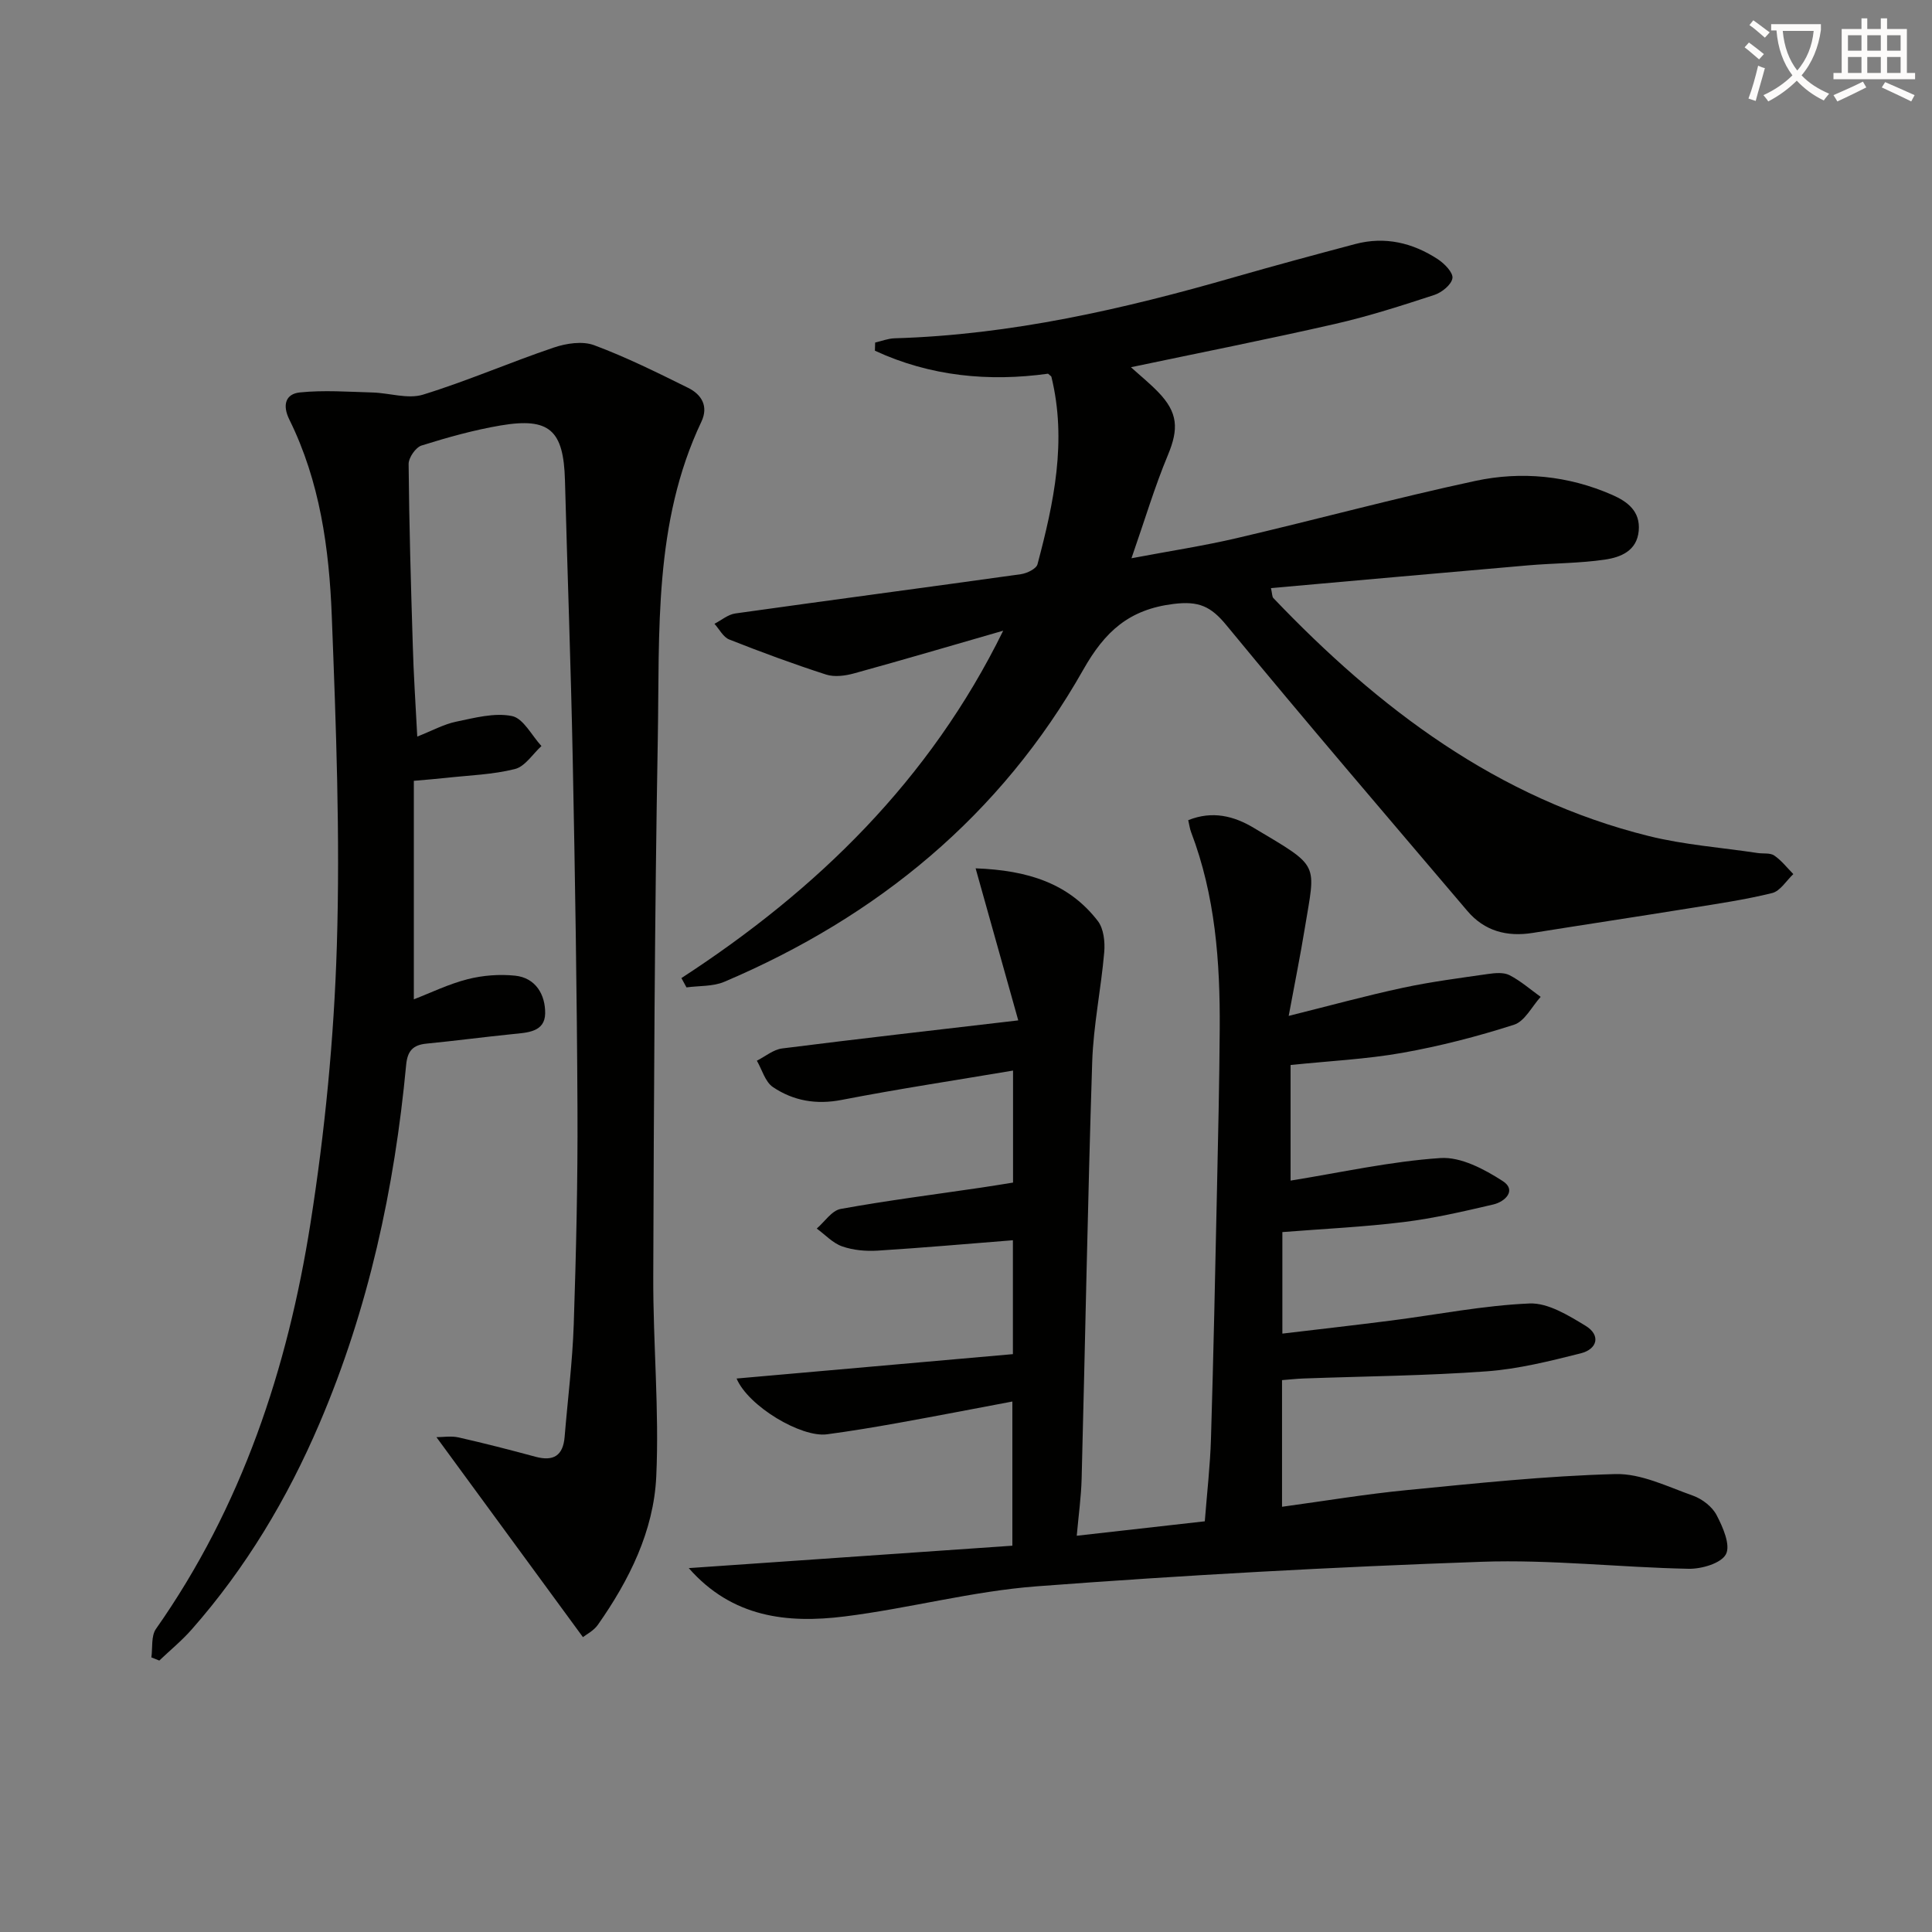
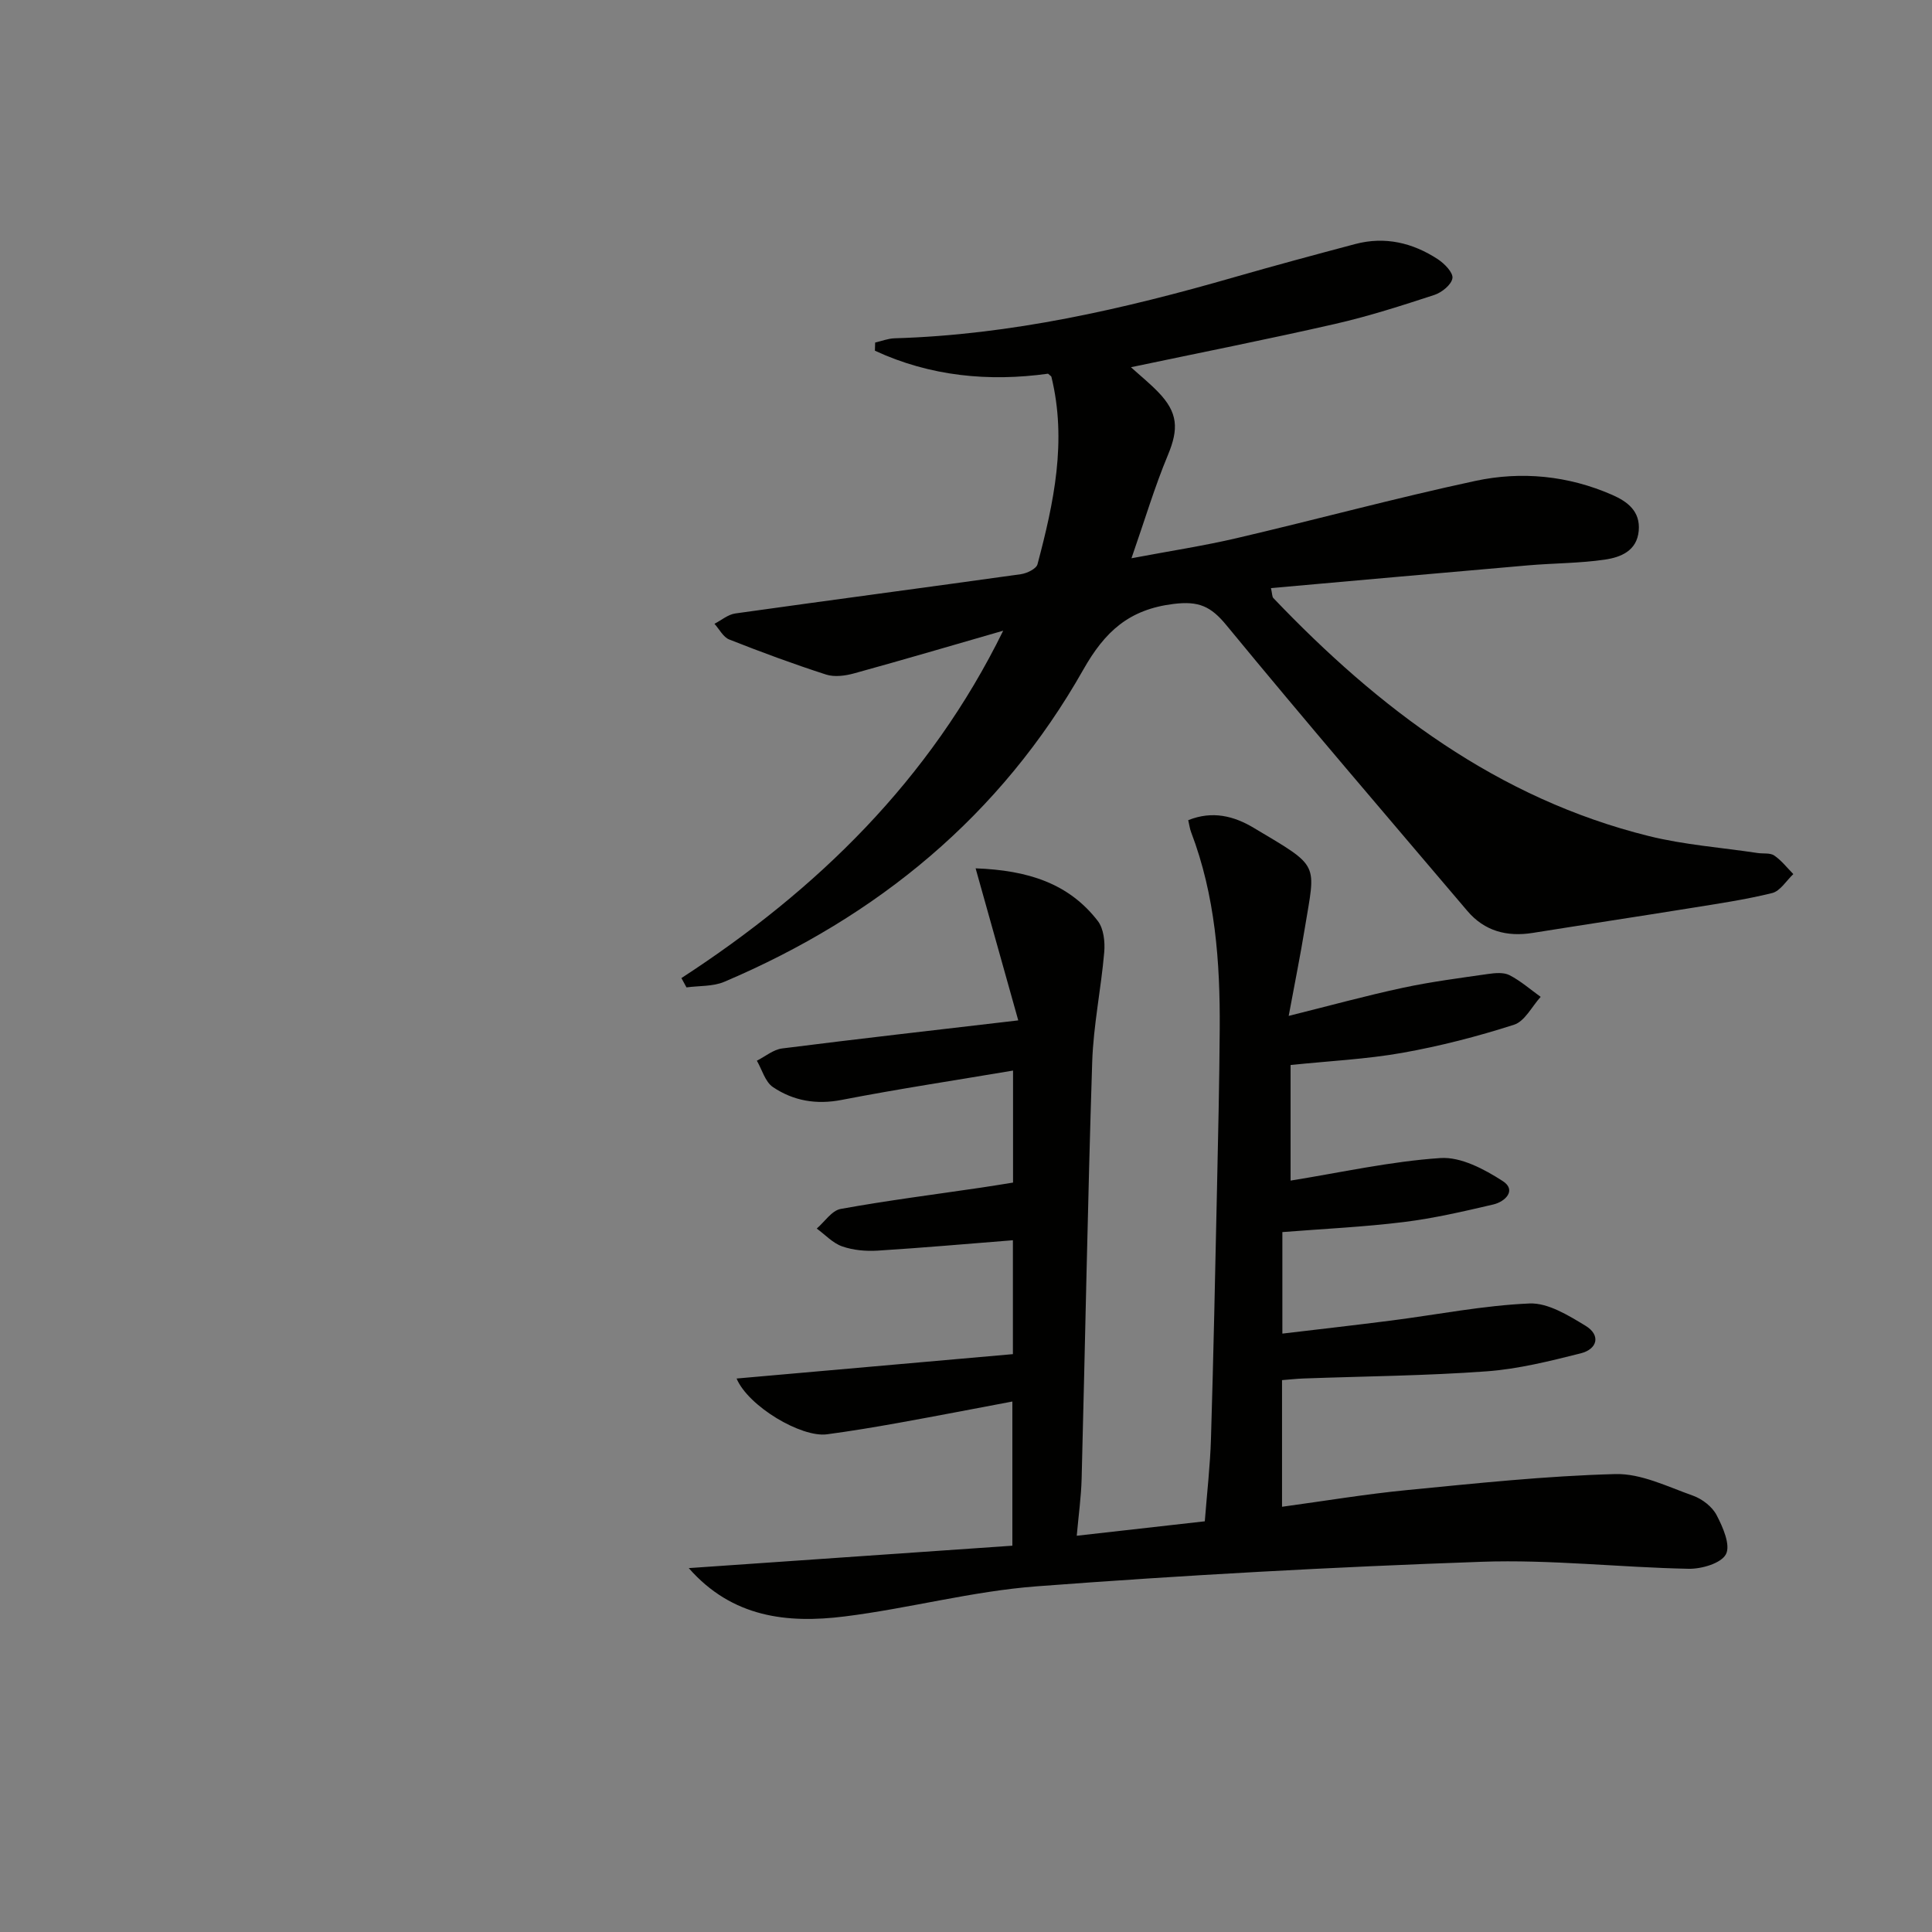
<svg xmlns="http://www.w3.org/2000/svg" enable-background="new 0 0 400 400" viewBox="0 0 400 400">
  <rect x="0" y="0" width="400" height="400" fill="#808080" stroke="none" />
-   <path d="m362.1 8.8c1.1.8 2.1 1.6 3.1 2.4l-1 1.1c-1.3-1.1-2.3-2-3-2.5zm1.9 4.8c.5.2.9.4 1.4.5-.6 2.3-1.3 4.5-1.9 6.8l-1.5-.5c.8-2.1 1.4-4.3 2-6.8zm-1-9.4c1.3.9 2.4 1.8 3.4 2.5l-1 1.1c-1.4-1.2-2.4-2.1-3.2-2.6zm3.7 2.2v-1.4h10.3v1.2c-.5 3.6-1.8 6.8-4 9.4 1.5 1.6 3.4 2.8 5.7 3.8-.3.4-.7.8-1.1 1.4-2.3-1.1-4.1-2.5-5.6-4.1-1.6 1.6-3.6 3.1-5.9 4.3-.3-.5-.7-.9-1-1.3 2.4-1.1 4.4-2.5 6-4.1-1.9-2.5-3-5.6-3.3-9.3h-1.1zm8.8 0h-6.4c.3 3.3 1.3 6 3 8.2 2-2.3 3.1-5.1 3.4-8.2z" fill="#fcfbfa" />
-   <path d="m385.3 3.8h1.3v2.2h2.8v-2.2h1.3v2.2h4.1v9.1h1.7v1.3h-16.9v-1.3h1.7v-9.1h4.1v-2.2zm.4 13.1.7 1.2c-1.8.9-3.8 1.9-6 2.9-.2-.4-.5-.8-.8-1.3 2.3-1 4.3-1.9 6.1-2.8zm-3.1-6.4h2.8v-3.2h-2.8zm0 4.6h2.8v-3.3h-2.8zm4-4.6h2.8v-3.2h-2.8zm0 4.6h2.8v-3.3h-2.8zm3.7 1.9c2.1.9 4.1 1.8 6.1 2.7l-.7 1.3c-2.2-1.1-4.2-2-6.1-2.9zm3.2-9.7h-2.8v3.2h2.8zm-2.8 7.8h2.8v-3.3h-2.8z" fill="#fcfbfa" />
  <g fill="#010100">
    <path d="m267.2 220.5v23.93c10.46-1.68 20.7-3.98 31.04-4.67 4.22-.28 9.08 2.31 12.89 4.77 2.9 1.87.55 4.26-1.98 4.85-6.12 1.43-12.28 2.86-18.51 3.63-8.23 1.02-16.54 1.4-25.14 2.08v21.02c7.62-.91 15.1-1.75 22.57-2.71 9.53-1.22 19.03-3.12 28.6-3.53 3.82-.16 8.04 2.46 11.59 4.61 3.19 1.93 2.51 4.84-1.01 5.72-6.4 1.61-12.91 3.24-19.45 3.72-12.6.92-25.27 1.02-37.9 1.48-1.45.05-2.9.22-4.47.34v26.22c8.82-1.2 17.3-2.62 25.83-3.45 14.37-1.4 28.77-2.94 43.19-3.32 5.32-.14 10.8 2.61 16.06 4.47 1.91.68 3.99 2.28 4.9 4.04 1.3 2.48 2.92 6.19 1.93 8.08s-5.04 3.07-7.72 3.02c-14.29-.28-28.61-1.95-42.85-1.45-30.73 1.08-61.46 2.76-92.13 5.08-13.34 1.01-26.46 4.58-39.78 6.24-11.83 1.48-23.27.24-32.26-10.01 22.58-1.56 44.63-3.09 67-4.64 0-10.3 0-19.87 0-29.85-7.86 1.48-15.74 3.01-23.63 4.43-4.91.88-9.83 1.7-14.77 2.36-5.29.7-16.25-5.77-18.7-11.55 19.27-1.7 38.27-3.38 57.21-5.05 0-8.54 0-16.15 0-23.58-9.5.75-18.74 1.57-28 2.15-2.44.15-5.07-.08-7.35-.88-1.95-.68-3.52-2.42-5.26-3.69 1.64-1.41 3.11-3.73 4.95-4.06 9.63-1.75 19.35-2.98 29.04-4.41 2.24-.33 4.47-.7 6.65-1.05 0-8.1 0-15.72 0-23.19-11.96 2.02-23.76 3.8-35.46 6.07-5.28 1.03-10.01.2-14.25-2.65-1.61-1.08-2.25-3.6-3.33-5.46 1.74-.88 3.41-2.31 5.24-2.54 15.79-2 31.62-3.79 48.88-5.81-2.95-10.5-5.79-20.62-8.83-31.48 10.86.4 19.3 3.12 25.3 10.9 1.22 1.58 1.51 4.32 1.33 6.45-.65 7.58-2.24 15.12-2.49 22.7-.93 28.78-1.44 57.57-2.19 86.35-.1 3.75-.63 7.49-1.01 11.78 9.25-1.04 17.78-2 26.51-2.99.46-5.91 1.11-11.51 1.28-17.13.52-17.14.87-34.28 1.24-51.42.24-11.15.5-22.29.57-33.44.09-13.85-.92-27.56-5.92-40.68-.28-.73-.37-1.52-.6-2.49 5.06-2.04 9.54-.82 13.55 1.58 13.9 8.29 12.83 7.05 10.57 20.88-.93 5.69-2.08 11.35-3.32 18.06 8.36-2.08 15.95-4.17 23.64-5.82 5.82-1.25 11.75-2.01 17.65-2.86 1.46-.21 3.22-.37 4.43.25 2.31 1.19 4.32 2.96 6.45 4.49-1.82 1.99-3.29 5.06-5.52 5.77-7.56 2.43-15.32 4.43-23.13 5.82-7.45 1.32-15.1 1.68-23.13 2.52z" />
-     <path d="m86.39 152.5c3.18-1.26 5.52-2.56 8.03-3.08 3.82-.79 7.94-1.91 11.58-1.17 2.36.48 4.09 4.04 6.1 6.21-1.81 1.65-3.39 4.23-5.49 4.76-4.62 1.16-9.49 1.3-14.26 1.83-1.95.22-3.91.36-6.67.61v45.24c3.48-1.34 7.21-3.17 11.15-4.17 3.14-.8 6.58-1.06 9.8-.73 4.33.44 6.29 4.01 6.24 7.81-.06 3.88-3.68 3.98-6.74 4.29-5.94.6-11.87 1.39-17.82 1.97-2.8.27-3.95 1.5-4.22 4.4-2.41 25.61-7.8 50.51-17.95 74.25-6.65 15.56-15.25 29.92-26.45 42.64-2.04 2.32-4.46 4.3-6.71 6.44-.55-.22-1.09-.43-1.64-.65.28-1.99-.08-4.43.95-5.9 17.78-25.3 27.25-53.89 31.99-83.98 2.99-18.98 4.87-38.27 5.46-57.48.7-22.73-.17-45.54-1.05-68.29-.54-13.95-2.46-27.84-8.78-40.62-1.51-3.05-.76-5.33 2.17-5.63 4.96-.51 10.02-.13 15.04.01 3.5.1 7.31 1.41 10.45.45 9.16-2.82 17.99-6.68 27.08-9.75 2.59-.88 5.94-1.39 8.36-.49 6.66 2.48 13.07 5.67 19.46 8.83 2.77 1.37 4.27 3.79 2.74 7.02-9.92 20.92-8.63 43.44-9.02 65.61-.66 37.13-.81 74.26-.94 111.4-.05 13.8 1.26 27.64.62 41.4-.53 11.26-5.59 21.42-12.08 30.66-.88 1.26-2.45 2.04-3.1 2.56-10.23-13.96-20.16-27.52-30.33-41.4 1.34 0 3.03-.29 4.57.05 5.34 1.21 10.64 2.57 15.92 4 3.73 1.01 5.73-.21 6.05-4.11.64-7.78 1.63-15.55 1.89-23.34.49-14.8.84-29.62.77-44.43-.11-24.14-.5-48.28-.98-72.41-.38-19.29-1.1-38.56-1.61-57.85-.28-10.39-3.18-13.09-13.34-11.37-5.53.94-10.99 2.47-16.35 4.15-1.22.38-2.7 2.53-2.68 3.85.11 12.47.47 24.94.86 37.41.16 5.97.56 11.92.93 19z" />
    <path d="m141.08 202.5c28.16-18.31 51.47-41.05 66.62-71.92-10.28 2.96-20.54 5.99-30.85 8.83-1.84.51-4.08.81-5.82.25-6.76-2.18-13.44-4.65-20.05-7.26-1.25-.49-2.05-2.14-3.06-3.25 1.44-.74 2.81-1.93 4.32-2.14 19.7-2.77 39.42-5.37 59.12-8.13 1.26-.18 3.19-1.11 3.44-2.05 3.39-12.74 6.13-25.57 2.88-38.82-.03-.13-.23-.22-.69-.64-12.24 1.7-24.4.55-35.85-4.76.02-.56.03-1.13.05-1.69 1.34-.31 2.68-.84 4.03-.88 24.11-.71 47.38-6.04 70.43-12.68 8.28-2.38 16.6-4.62 24.92-6.83 6.17-1.64 11.91-.27 17.12 3.14 1.37.9 3.2 2.77 3.02 3.93-.2 1.34-2.19 2.95-3.73 3.46-6.78 2.22-13.59 4.41-20.54 6-13.88 3.17-27.84 5.93-42.29 8.97 1.89 1.71 3.85 3.3 5.59 5.09 4.19 4.3 4.31 7.69 2.06 13.1-2.73 6.54-4.76 13.37-7.54 21.36 8-1.51 14.97-2.57 21.81-4.17 16.48-3.85 32.83-8.29 49.37-11.84 9.55-2.05 19.21-1.11 28.33 2.88 3.2 1.4 5.87 3.41 5.51 7.44-.37 4.18-3.75 5.49-6.99 5.97-5.24.77-10.6.73-15.9 1.19-17.68 1.53-35.35 3.12-53.25 4.71.27 1.18.22 1.78.5 2.07 21.82 22.86 46.39 41.48 77.7 49.26 7.36 1.83 15.04 2.38 22.58 3.52 1.15.17 2.55-.07 3.41.51 1.5 1.02 2.66 2.54 3.96 3.85-1.45 1.36-2.71 3.52-4.4 3.93-5.62 1.39-11.39 2.22-17.12 3.15-10.81 1.74-21.63 3.37-32.44 5.1-5.33.85-9.98-.37-13.53-4.55-16.7-19.66-33.5-39.24-49.88-59.15-3.22-3.92-5.72-5.06-10.96-4.41-9.23 1.14-14.21 5.71-18.69 13.63-17.08 30.17-42.58 51.11-74.31 64.6-2.35 1-5.21.8-7.83 1.16-.35-.67-.7-1.3-1.05-1.93z" />
  </g>
</svg>